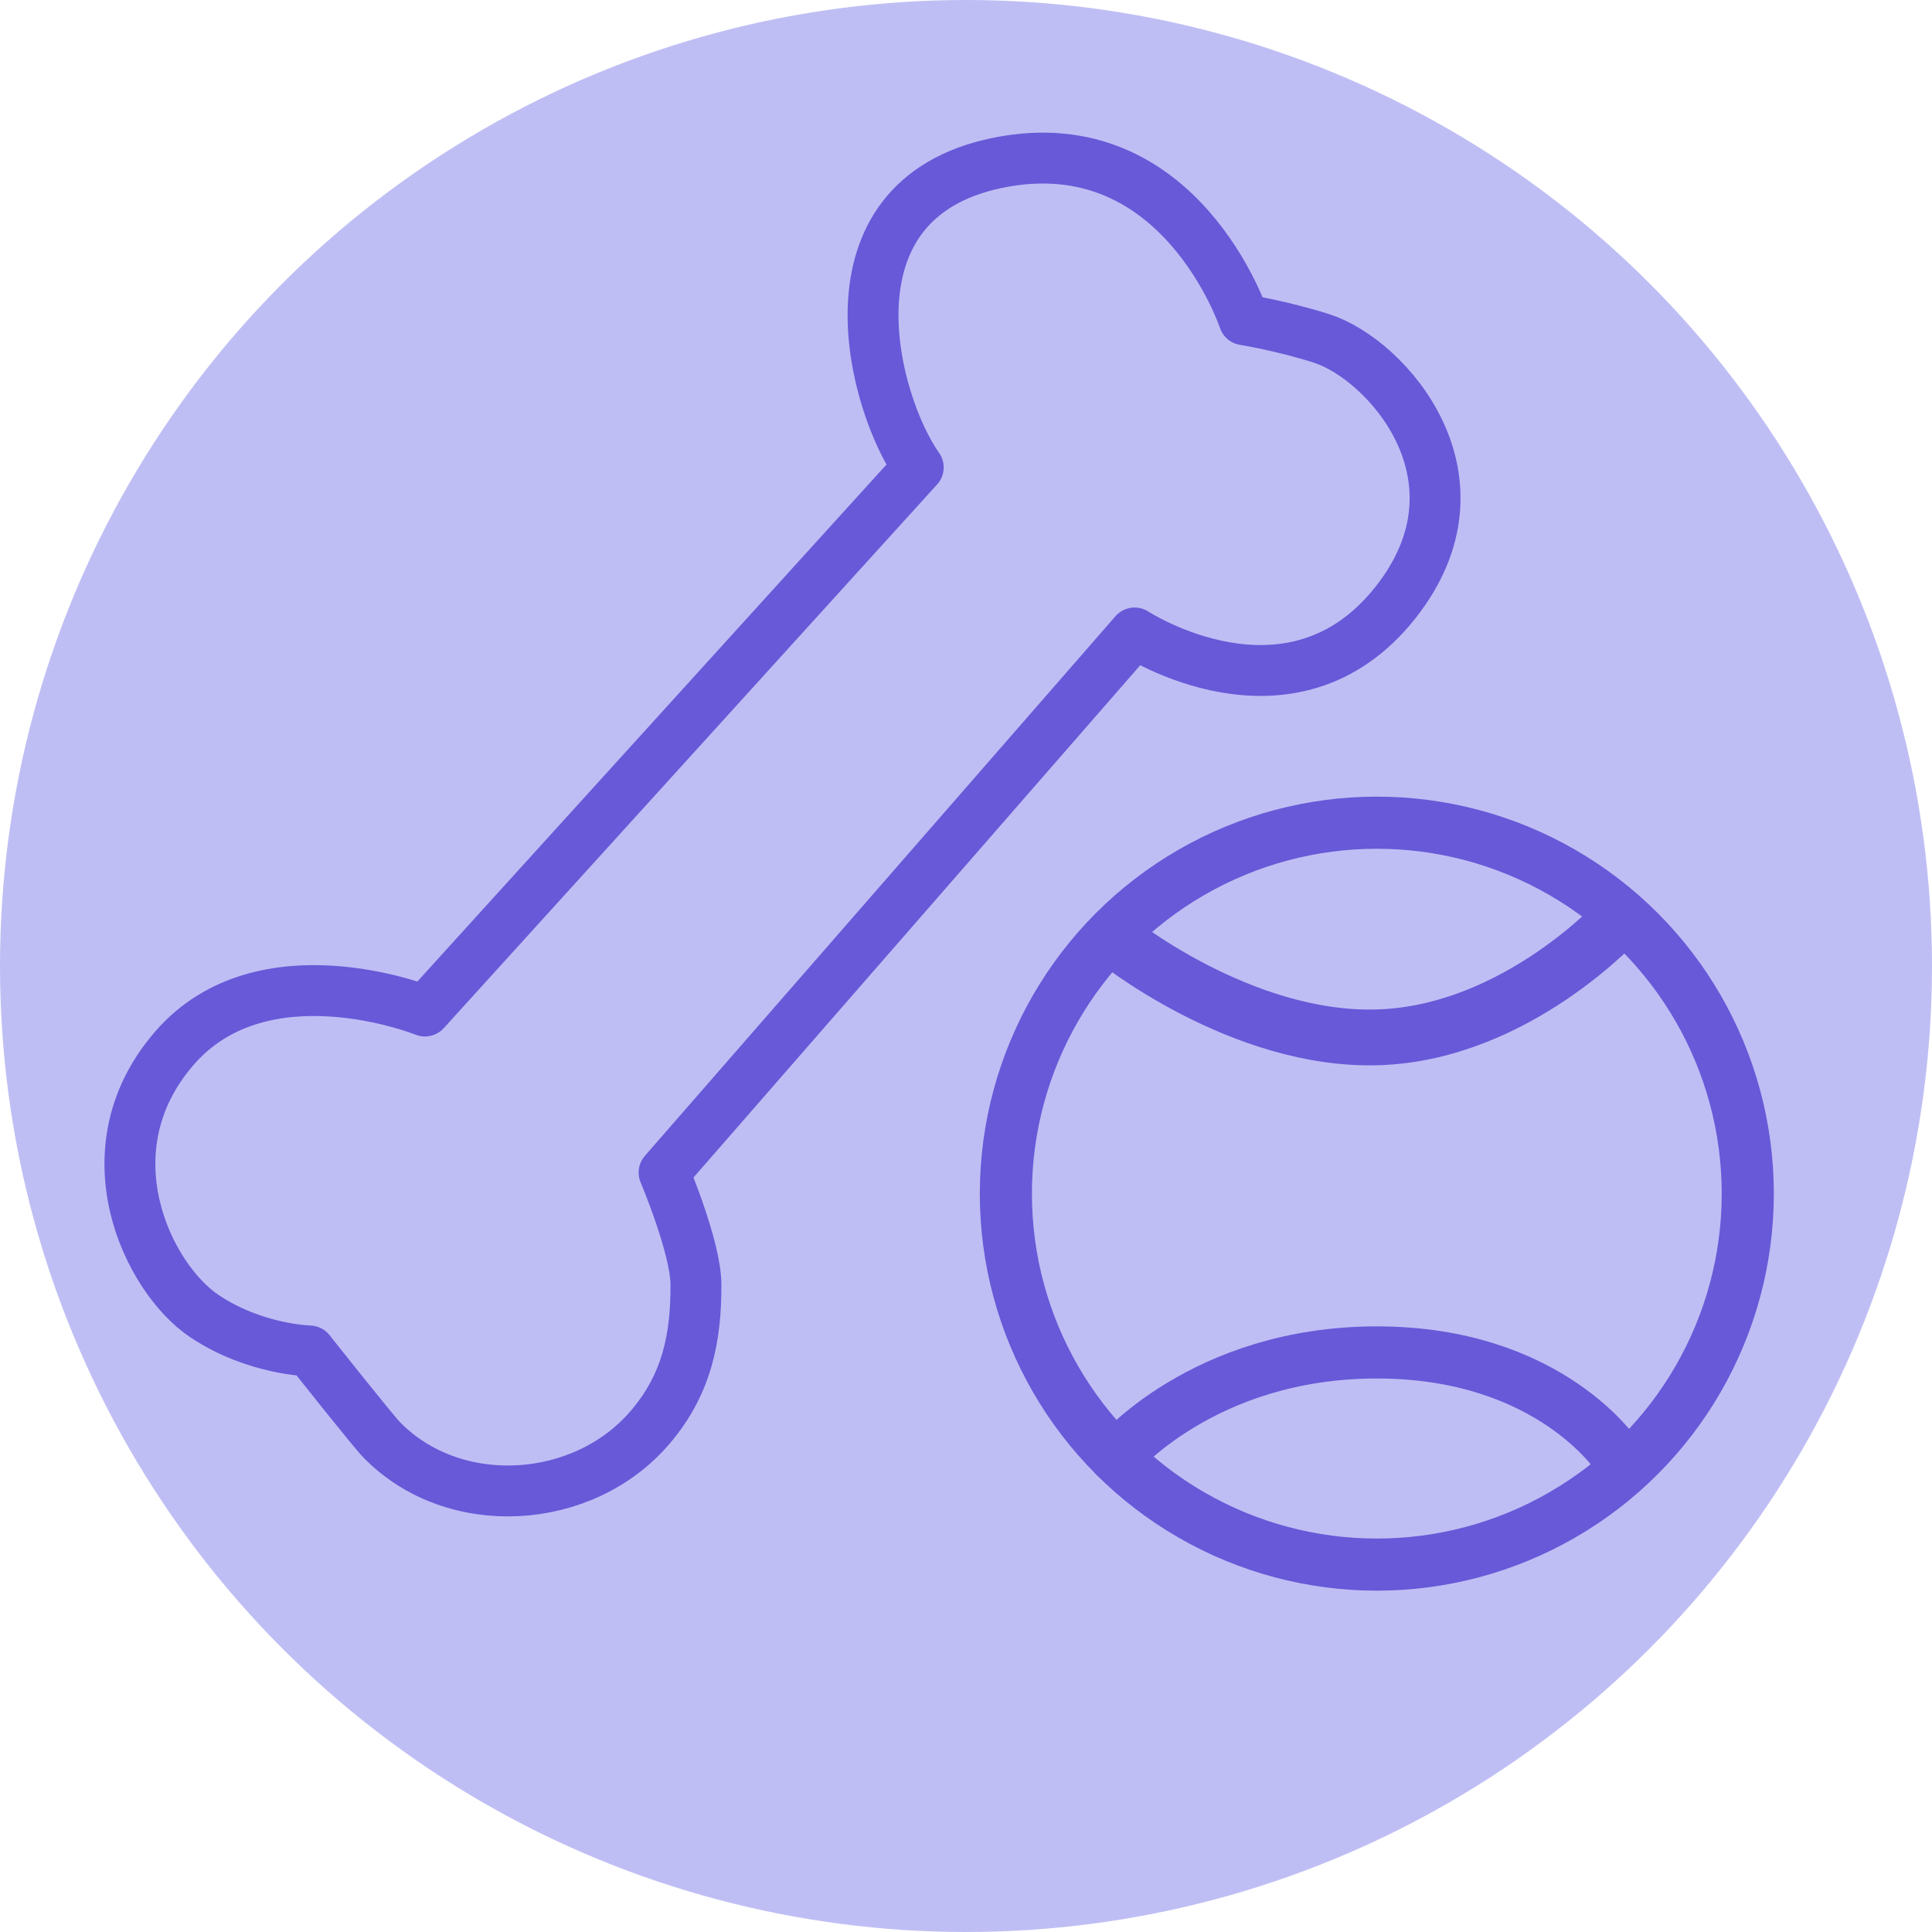
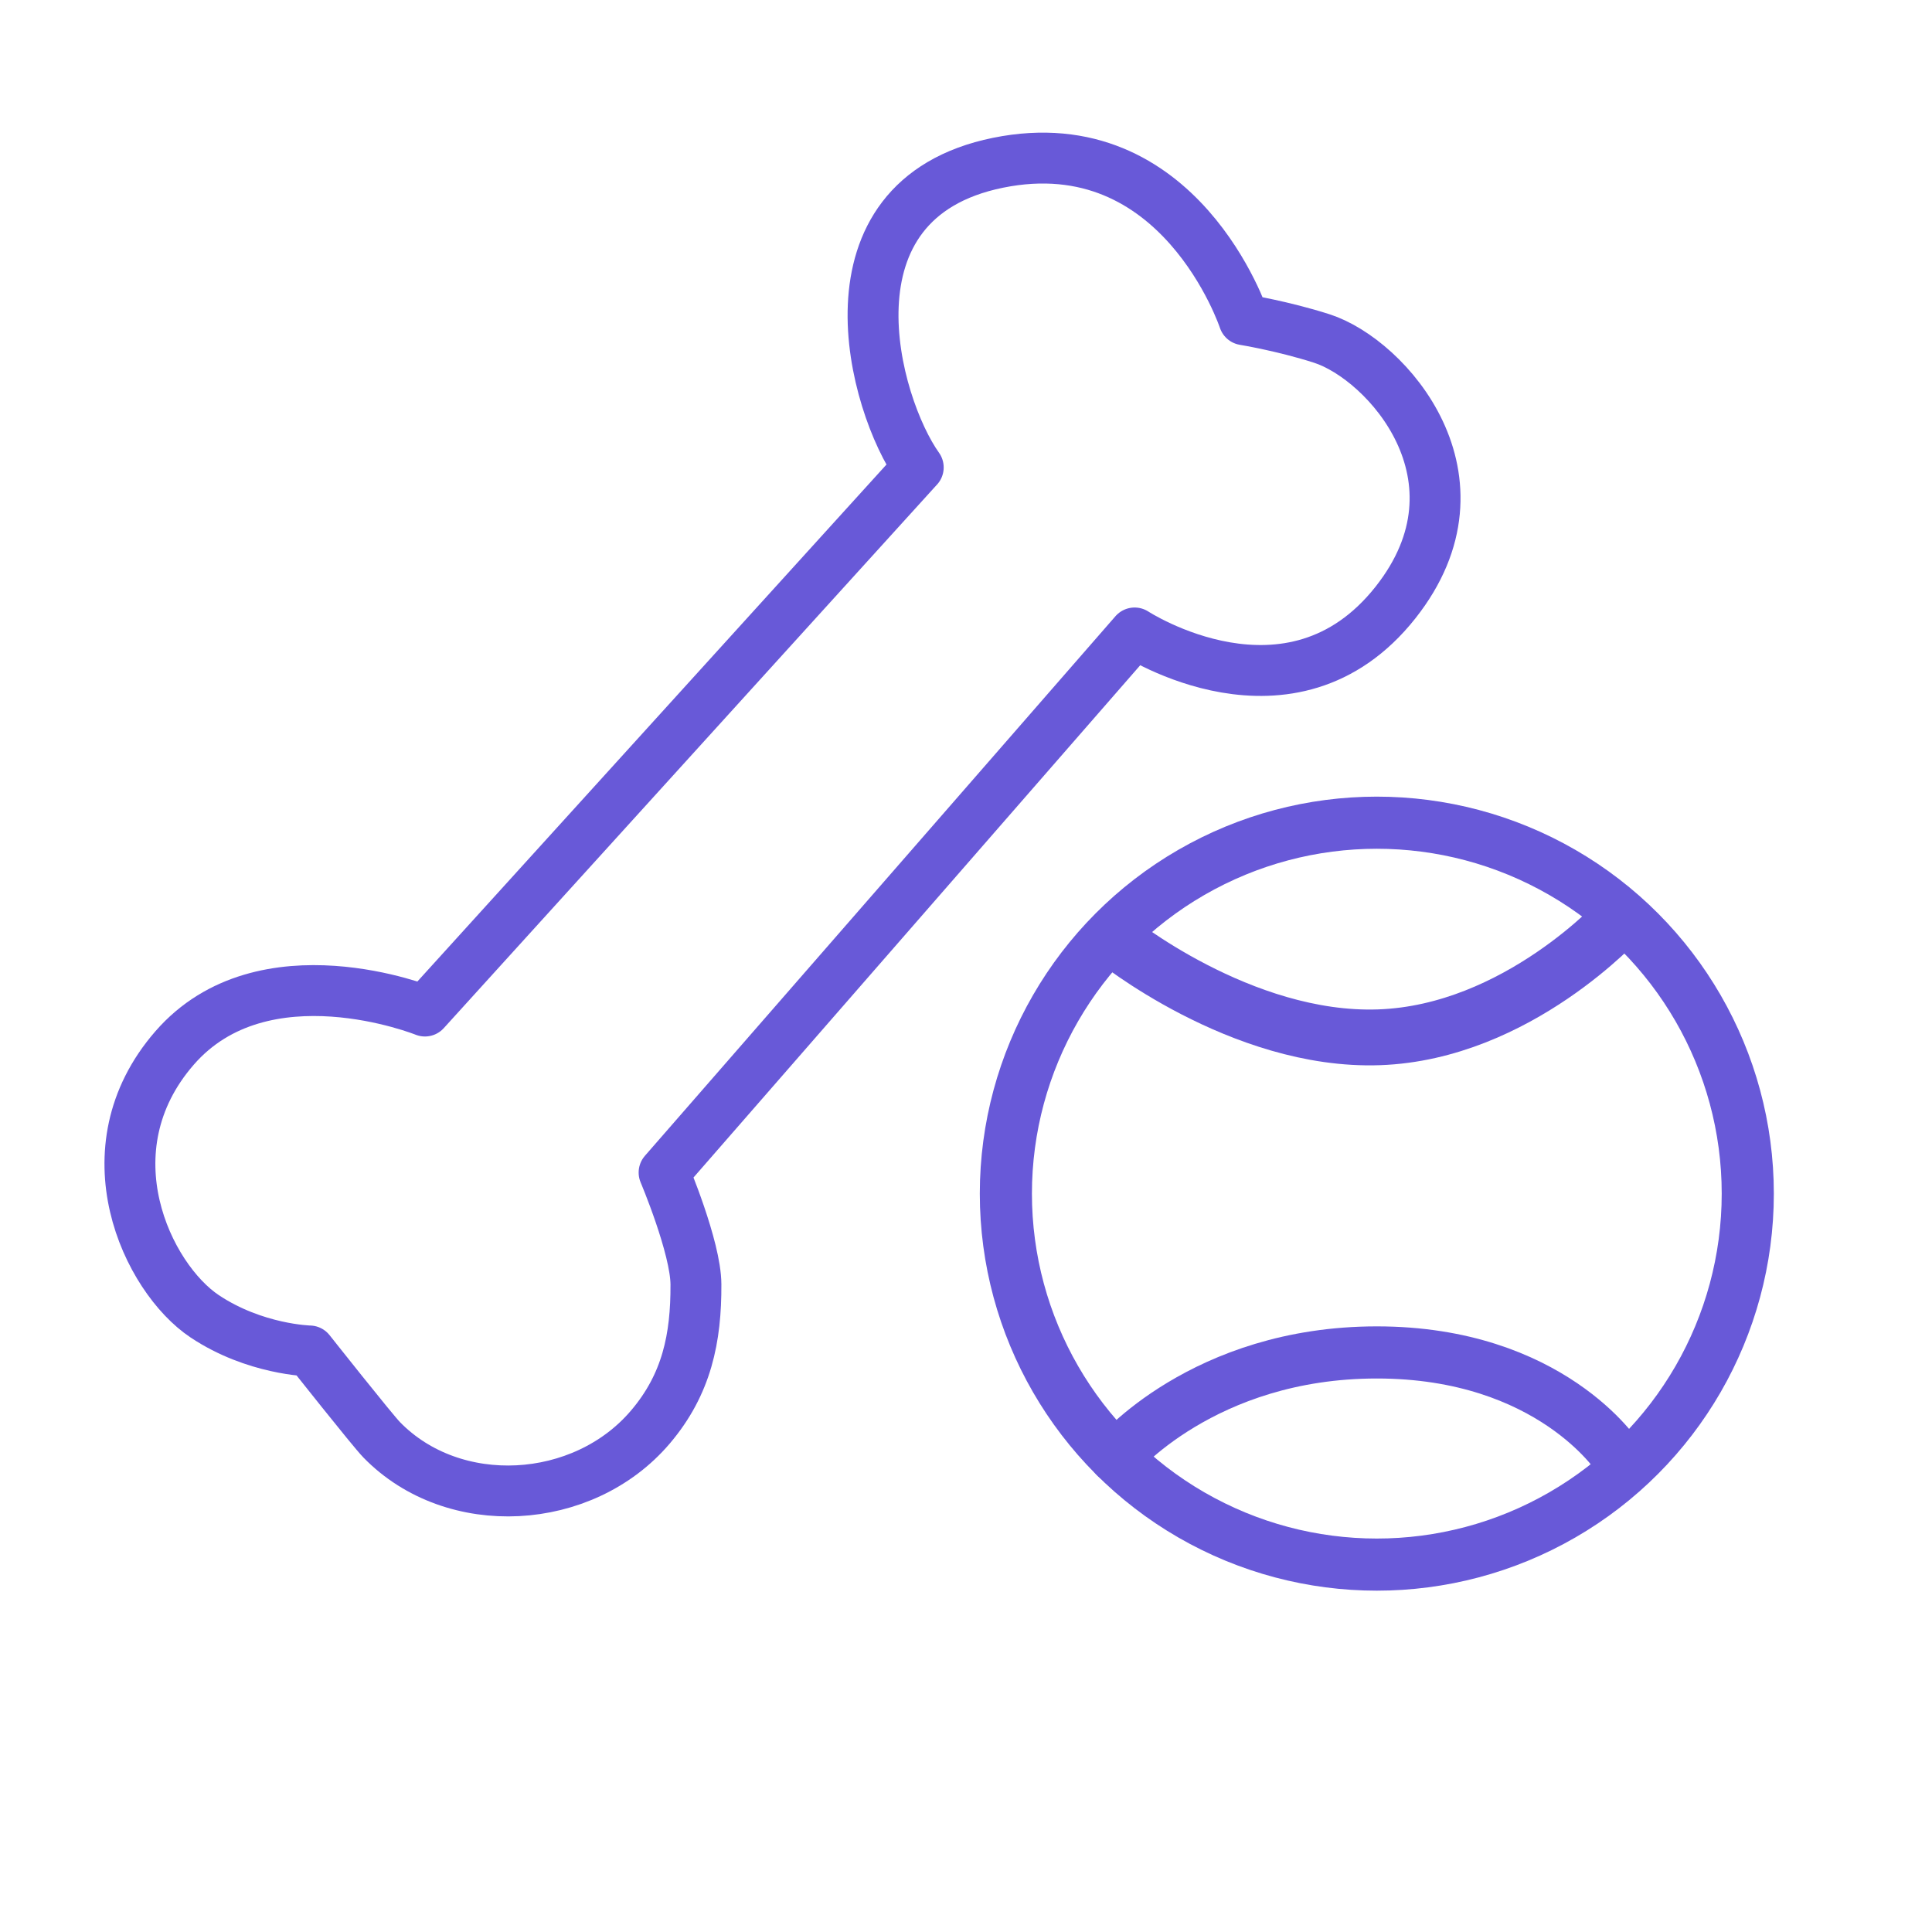
<svg xmlns="http://www.w3.org/2000/svg" id="Layer_2" data-name="Layer 2" viewBox="0 0 455.56 455.56">
  <defs>
    <style> .cls-1 { stroke-width: 13.16px; } .cls-1, .cls-2, .cls-3 { fill: none; stroke: #6859d8; stroke-linecap: round; stroke-linejoin: round; } .cls-4 { fill: #bfbef4; stroke-width: 0px; } .cls-2 { stroke-width: 12.29px; } .cls-3 { stroke-width: 12px; } </style>
  </defs>
  <g id="Layer_2-2" data-name="Layer 2">
    <g id="Layer_1-2" data-name="Layer 1-2">
      <g id="Layer_1-2-2" data-name="Layer 1-2">
-         <circle class="cls-4" cx="227.78" cy="227.78" r="227.78" />
        <g>
          <path class="cls-3" d="M216.51,110.22l-116.31,128.18s-38.11-15.36-59.04,8.72c-20.94,24.08-6.4,54.24,7.09,63.25,11.83,7.9,24.74,8.18,24.76,8.18,0,0,14.8,18.71,17,20.96,16.94,17.38,47.51,15.62,63.36-3.03,8.59-10.11,10.79-20.99,10.73-33.63-.04-8.73-7.51-26.37-7.51-26.37,0,0,110.95-127.23,110.95-127.23,0,0,36.81,24.07,61.52-7.19,23.09-29.22-2.08-57.33-17.38-62.24-9.15-2.94-18.34-4.43-18.34-4.43,0,0-15.12-45.73-58.01-37.01s-29.29,57.15-18.81,71.84Z" />
          <circle class="cls-2" cx="324.65" cy="281.46" r="87.47" />
          <path class="cls-2" d="M263.1,343.61s20.54-24.71,61.55-24.71,56.89,24.71,56.89,24.71" />
          <path class="cls-1" d="M382.2,216.39s-24.38,27.04-57,28.2-62.76-23.4-62.76-23.4" />
        </g>
      </g>
    </g>
  </g>
</svg>